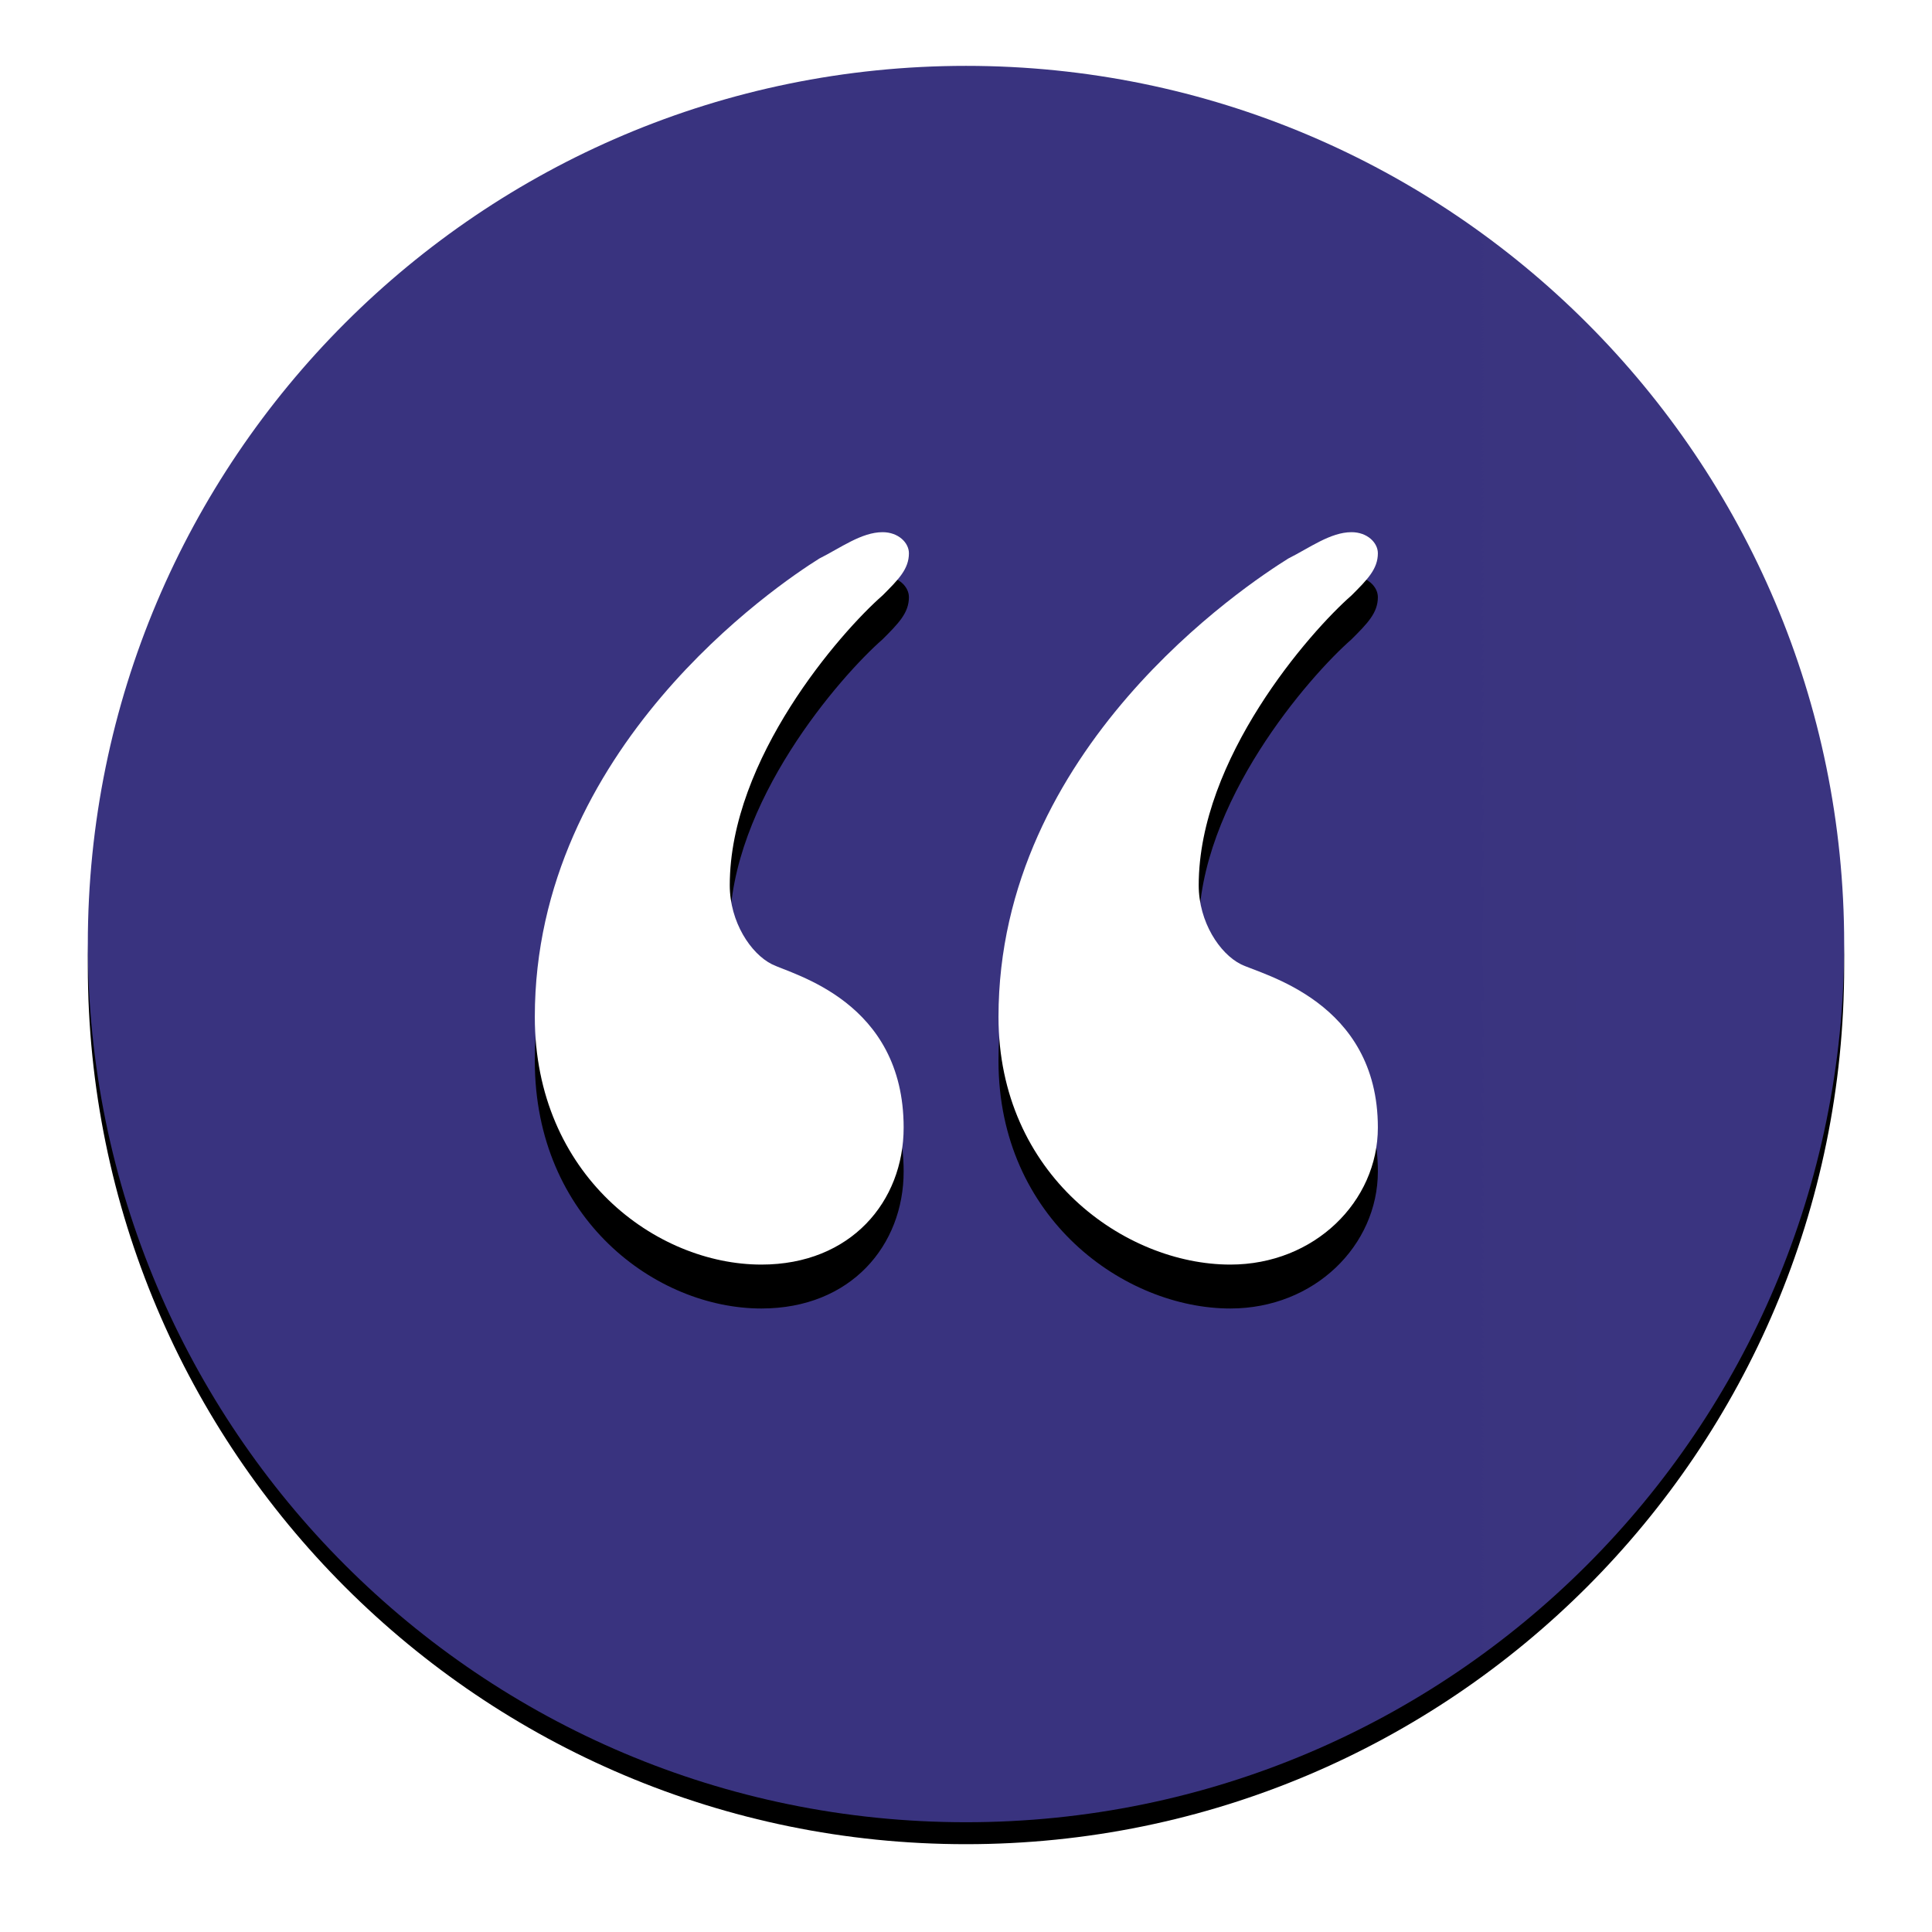
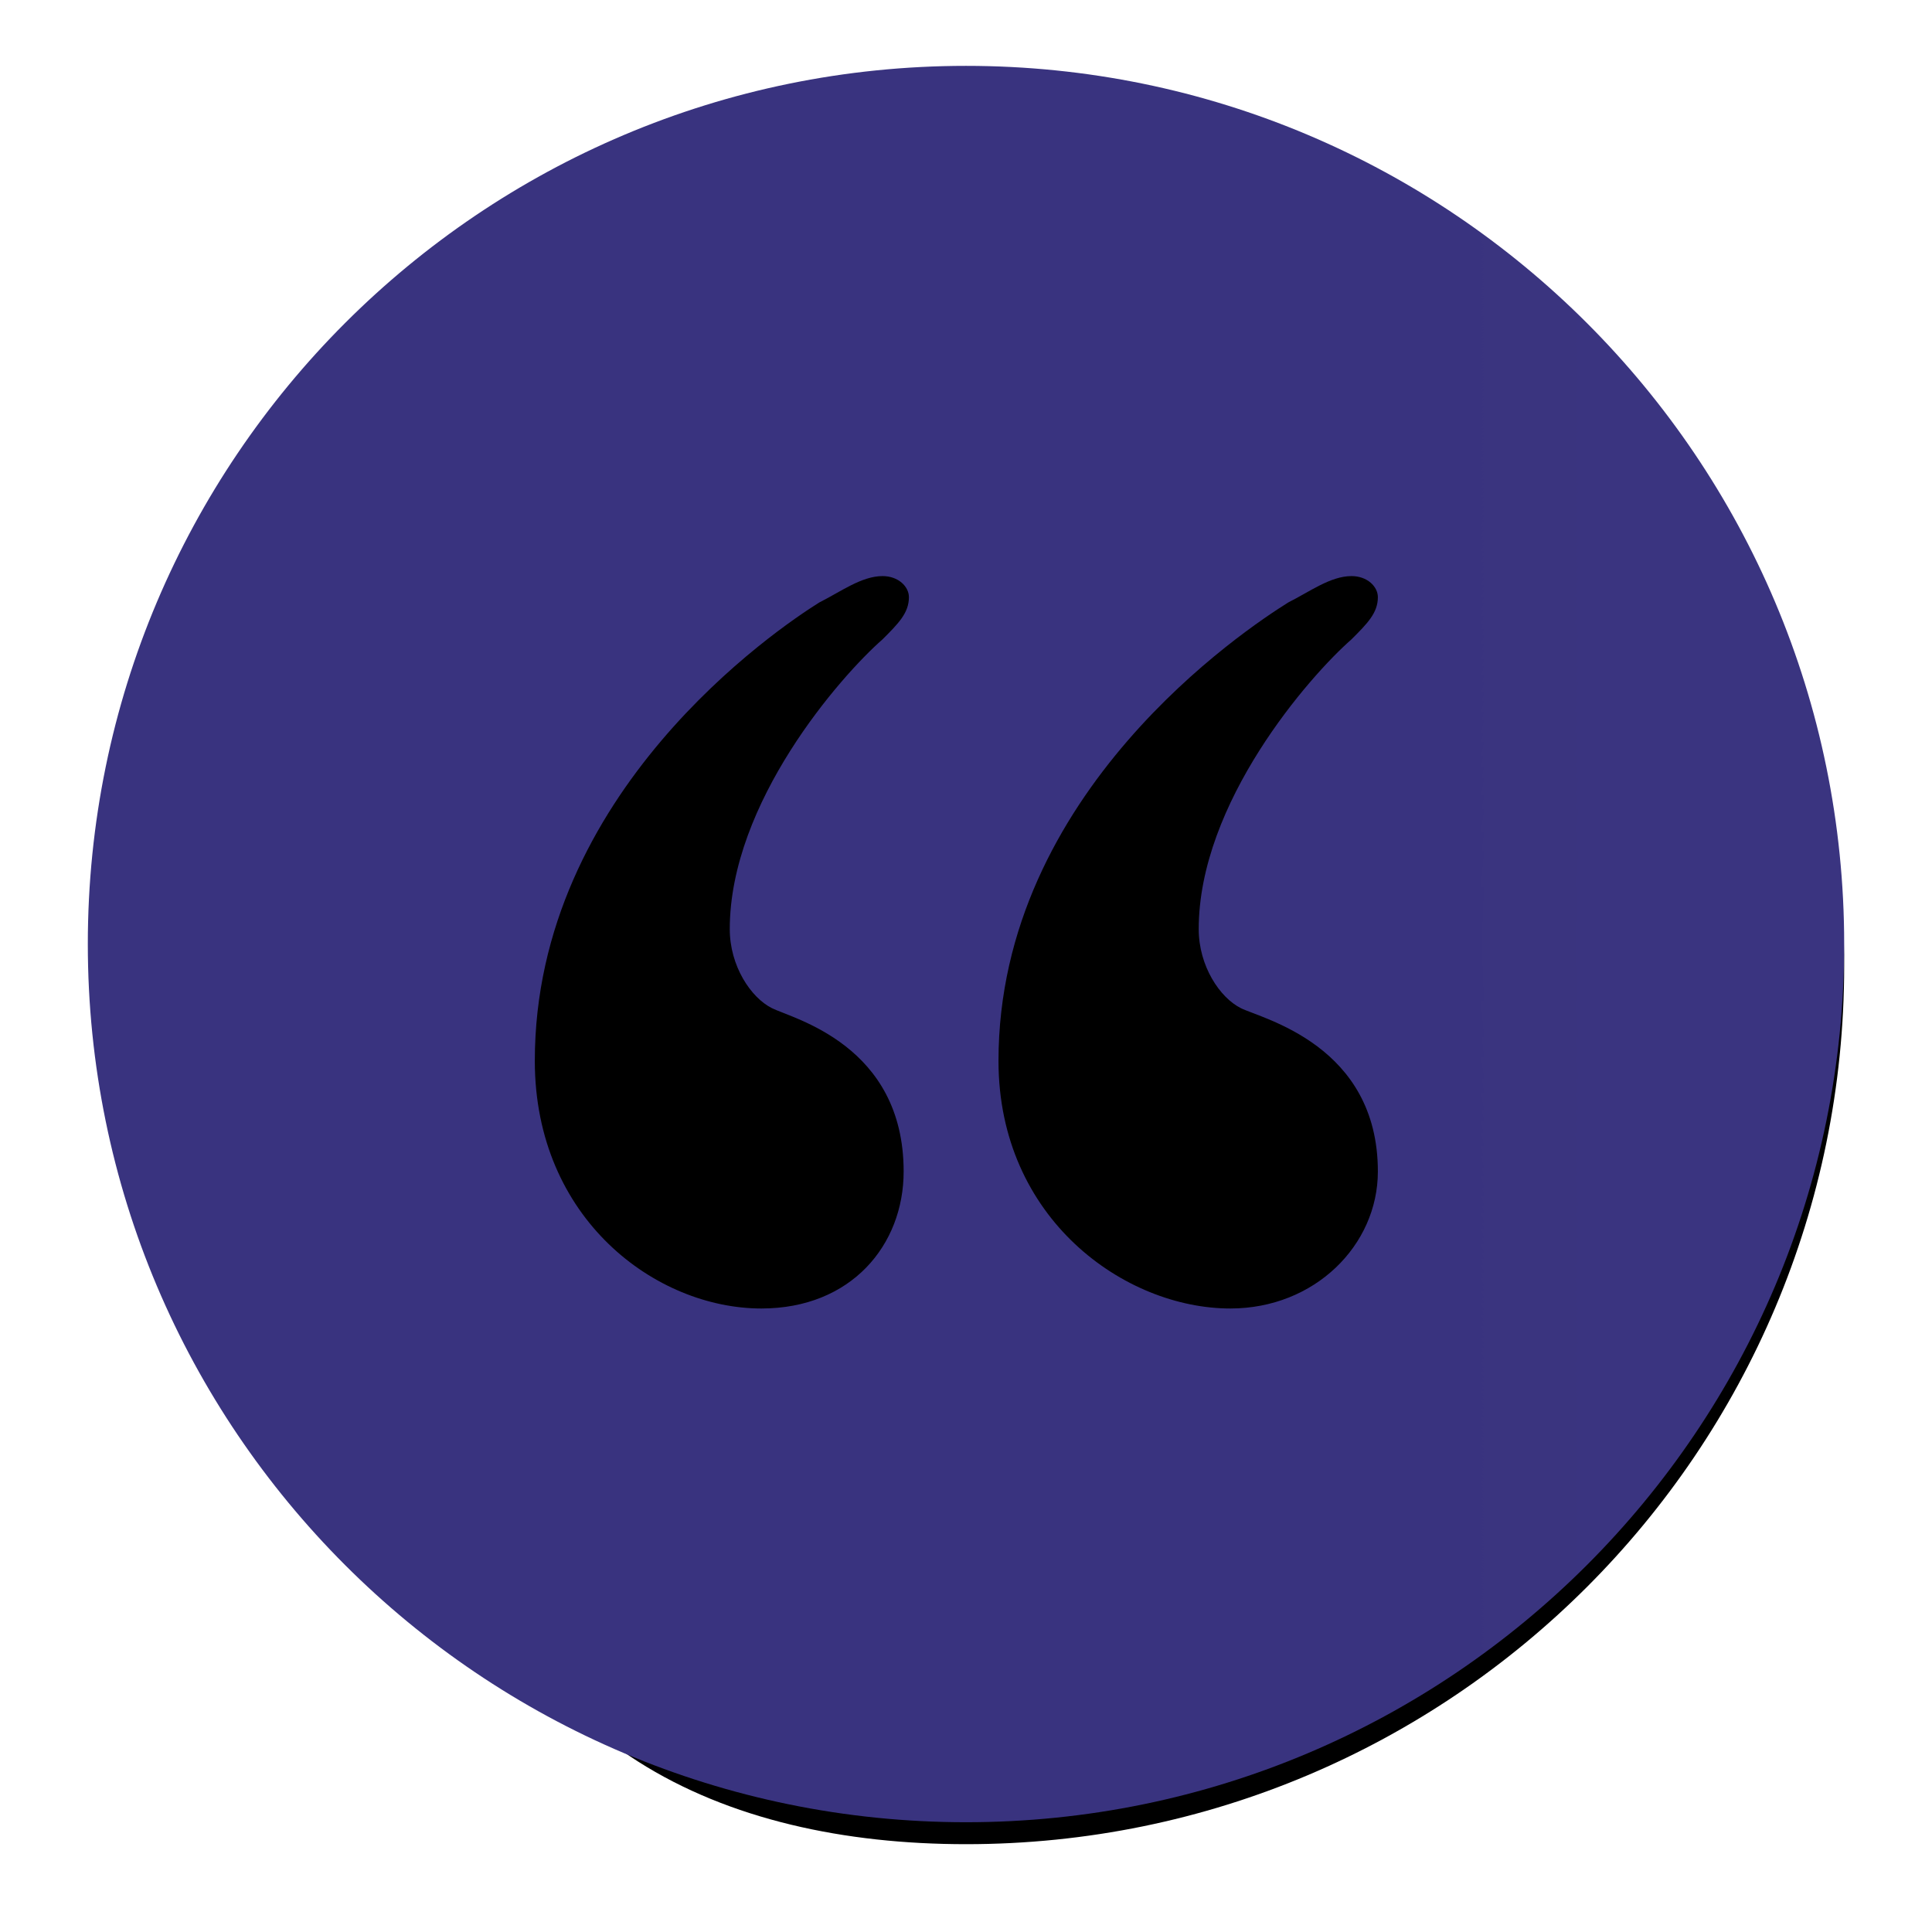
<svg xmlns="http://www.w3.org/2000/svg" width="88" height="88" viewBox="0 0 88 88" fill="none">
  <g filter="url(#filter0_d_17_5)">
-     <path d="M44 83C66.091 83 84 65.091 84 43C84 20.909 66.091 3 44 3C21.909 3 4 20.909 4 43C4 65.091 21.909 83 44 83Z" fill="black" />
+     <path d="M44 83C66.091 83 84 65.091 84 43C84 20.909 66.091 3 44 3C4 65.091 21.909 83 44 83Z" fill="black" />
  </g>
  <path d="M44 83C66.091 83 84 65.091 84 43C84 20.909 66.091 3 44 3C21.909 3 4 20.909 4 43C4 65.091 21.909 83 44 83Z" fill="url(#paint0_linear_17_5)" />
  <g filter="url(#filter1_d_17_5)">
    <path d="M33.24 40.32C33.24 34.56 38.28 28.8 40.2 27.12C40.92 26.4 41.4 25.92 41.4 25.2C41.4 24.72 40.92 24.24 40.2 24.24C39.24 24.24 38.28 24.96 37.32 25.44C35.4 26.64 24.36 34.08 24.36 46.32C24.36 53.52 29.88 57.6 34.68 57.6C38.76 57.6 41.16 54.72 41.16 51.36C41.16 45.6 36.12 44.4 35.16 43.92C34.2 43.44 33.24 42 33.24 40.32ZM54.6 40.32C54.6 34.56 59.64 28.8 61.56 27.12C62.28 26.4 62.76 25.92 62.76 25.2C62.76 24.72 62.28 24.24 61.56 24.24C60.6 24.24 59.64 24.96 58.68 25.44C56.76 26.64 45.48 34.08 45.48 46.32C45.48 53.52 51.24 57.6 56.04 57.6C59.88 57.6 62.76 54.72 62.76 51.36C62.76 45.6 57.48 44.4 56.52 43.92C55.56 43.44 54.6 42 54.6 40.32Z" fill="black" />
  </g>
-   <path d="M33.24 40.32C33.24 34.56 38.28 28.8 40.2 27.12C40.92 26.4 41.4 25.92 41.4 25.2C41.4 24.72 40.92 24.24 40.2 24.24C39.24 24.24 38.28 24.96 37.32 25.44C35.4 26.64 24.36 34.08 24.36 46.32C24.36 53.52 29.88 57.6 34.68 57.6C38.76 57.6 41.16 54.72 41.16 51.36C41.16 45.6 36.12 44.4 35.16 43.92C34.2 43.44 33.24 42 33.24 40.32ZM54.6 40.32C54.6 34.56 59.64 28.8 61.56 27.12C62.28 26.4 62.76 25.92 62.76 25.2C62.76 24.72 62.28 24.24 61.56 24.24C60.6 24.24 59.64 24.96 58.68 25.44C56.76 26.64 45.48 34.08 45.48 46.32C45.48 53.52 51.24 57.6 56.04 57.6C59.88 57.6 62.76 54.72 62.76 51.36C62.76 45.6 57.48 44.4 56.52 43.92C55.56 43.44 54.6 42 54.6 40.32Z" fill="white" />
  <defs>
    <filter id="filter0_d_17_5" x="0" y="0" width="88" height="88" color-interpolation-filters="sRGB">
      <feFlood flood-opacity="0" result="BackgroundImageFix" />
      <feColorMatrix in="SourceAlpha" type="matrix" values="0 0 0 0 0 0 0 0 0 0 0 0 0 0 0 0 0 0 127 0" result="hardAlpha" />
      <feOffset dy="1" />
      <feGaussianBlur stdDeviation="2" />
      <feColorMatrix type="matrix" values="0 0 0 0 0 0 0 0 0 0 0 0 0 0 0 0 0 0 0.4 0" />
      <feBlend mode="normal" in2="BackgroundImageFix" result="effect1_dropShadow_17_5" />
      <feBlend mode="normal" in="SourceGraphic" in2="effect1_dropShadow_17_5" result="shape" />
    </filter>
    <filter id="filter1_d_17_5" x="20.36" y="22.24" width="46.4" height="41.36" color-interpolation-filters="sRGB">
      <feFlood flood-opacity="0" result="BackgroundImageFix" />
      <feColorMatrix in="SourceAlpha" type="matrix" values="0 0 0 0 0 0 0 0 0 0 0 0 0 0 0 0 0 0 127 0" result="hardAlpha" />
      <feOffset dy="2" />
      <feGaussianBlur stdDeviation="2" />
      <feColorMatrix type="matrix" values="0 0 0 0 0 0 0 0 0 0 0 0 0 0 0 0 0 0 0.25 0" />
      <feBlend mode="normal" in2="BackgroundImageFix" result="effect1_dropShadow_17_5" />
      <feBlend mode="normal" in="SourceGraphic" in2="effect1_dropShadow_17_5" result="shape" />
    </filter>
    <linearGradient id="paint0_linear_17_5" x1="8004" y1="4003" x2="4" y2="4003" gradientUnits="userSpaceOnUse">
      <stop stop-color="#7872BA" />
      <stop offset="1" stop-color="#39337F" />
    </linearGradient>
  </defs>
</svg>